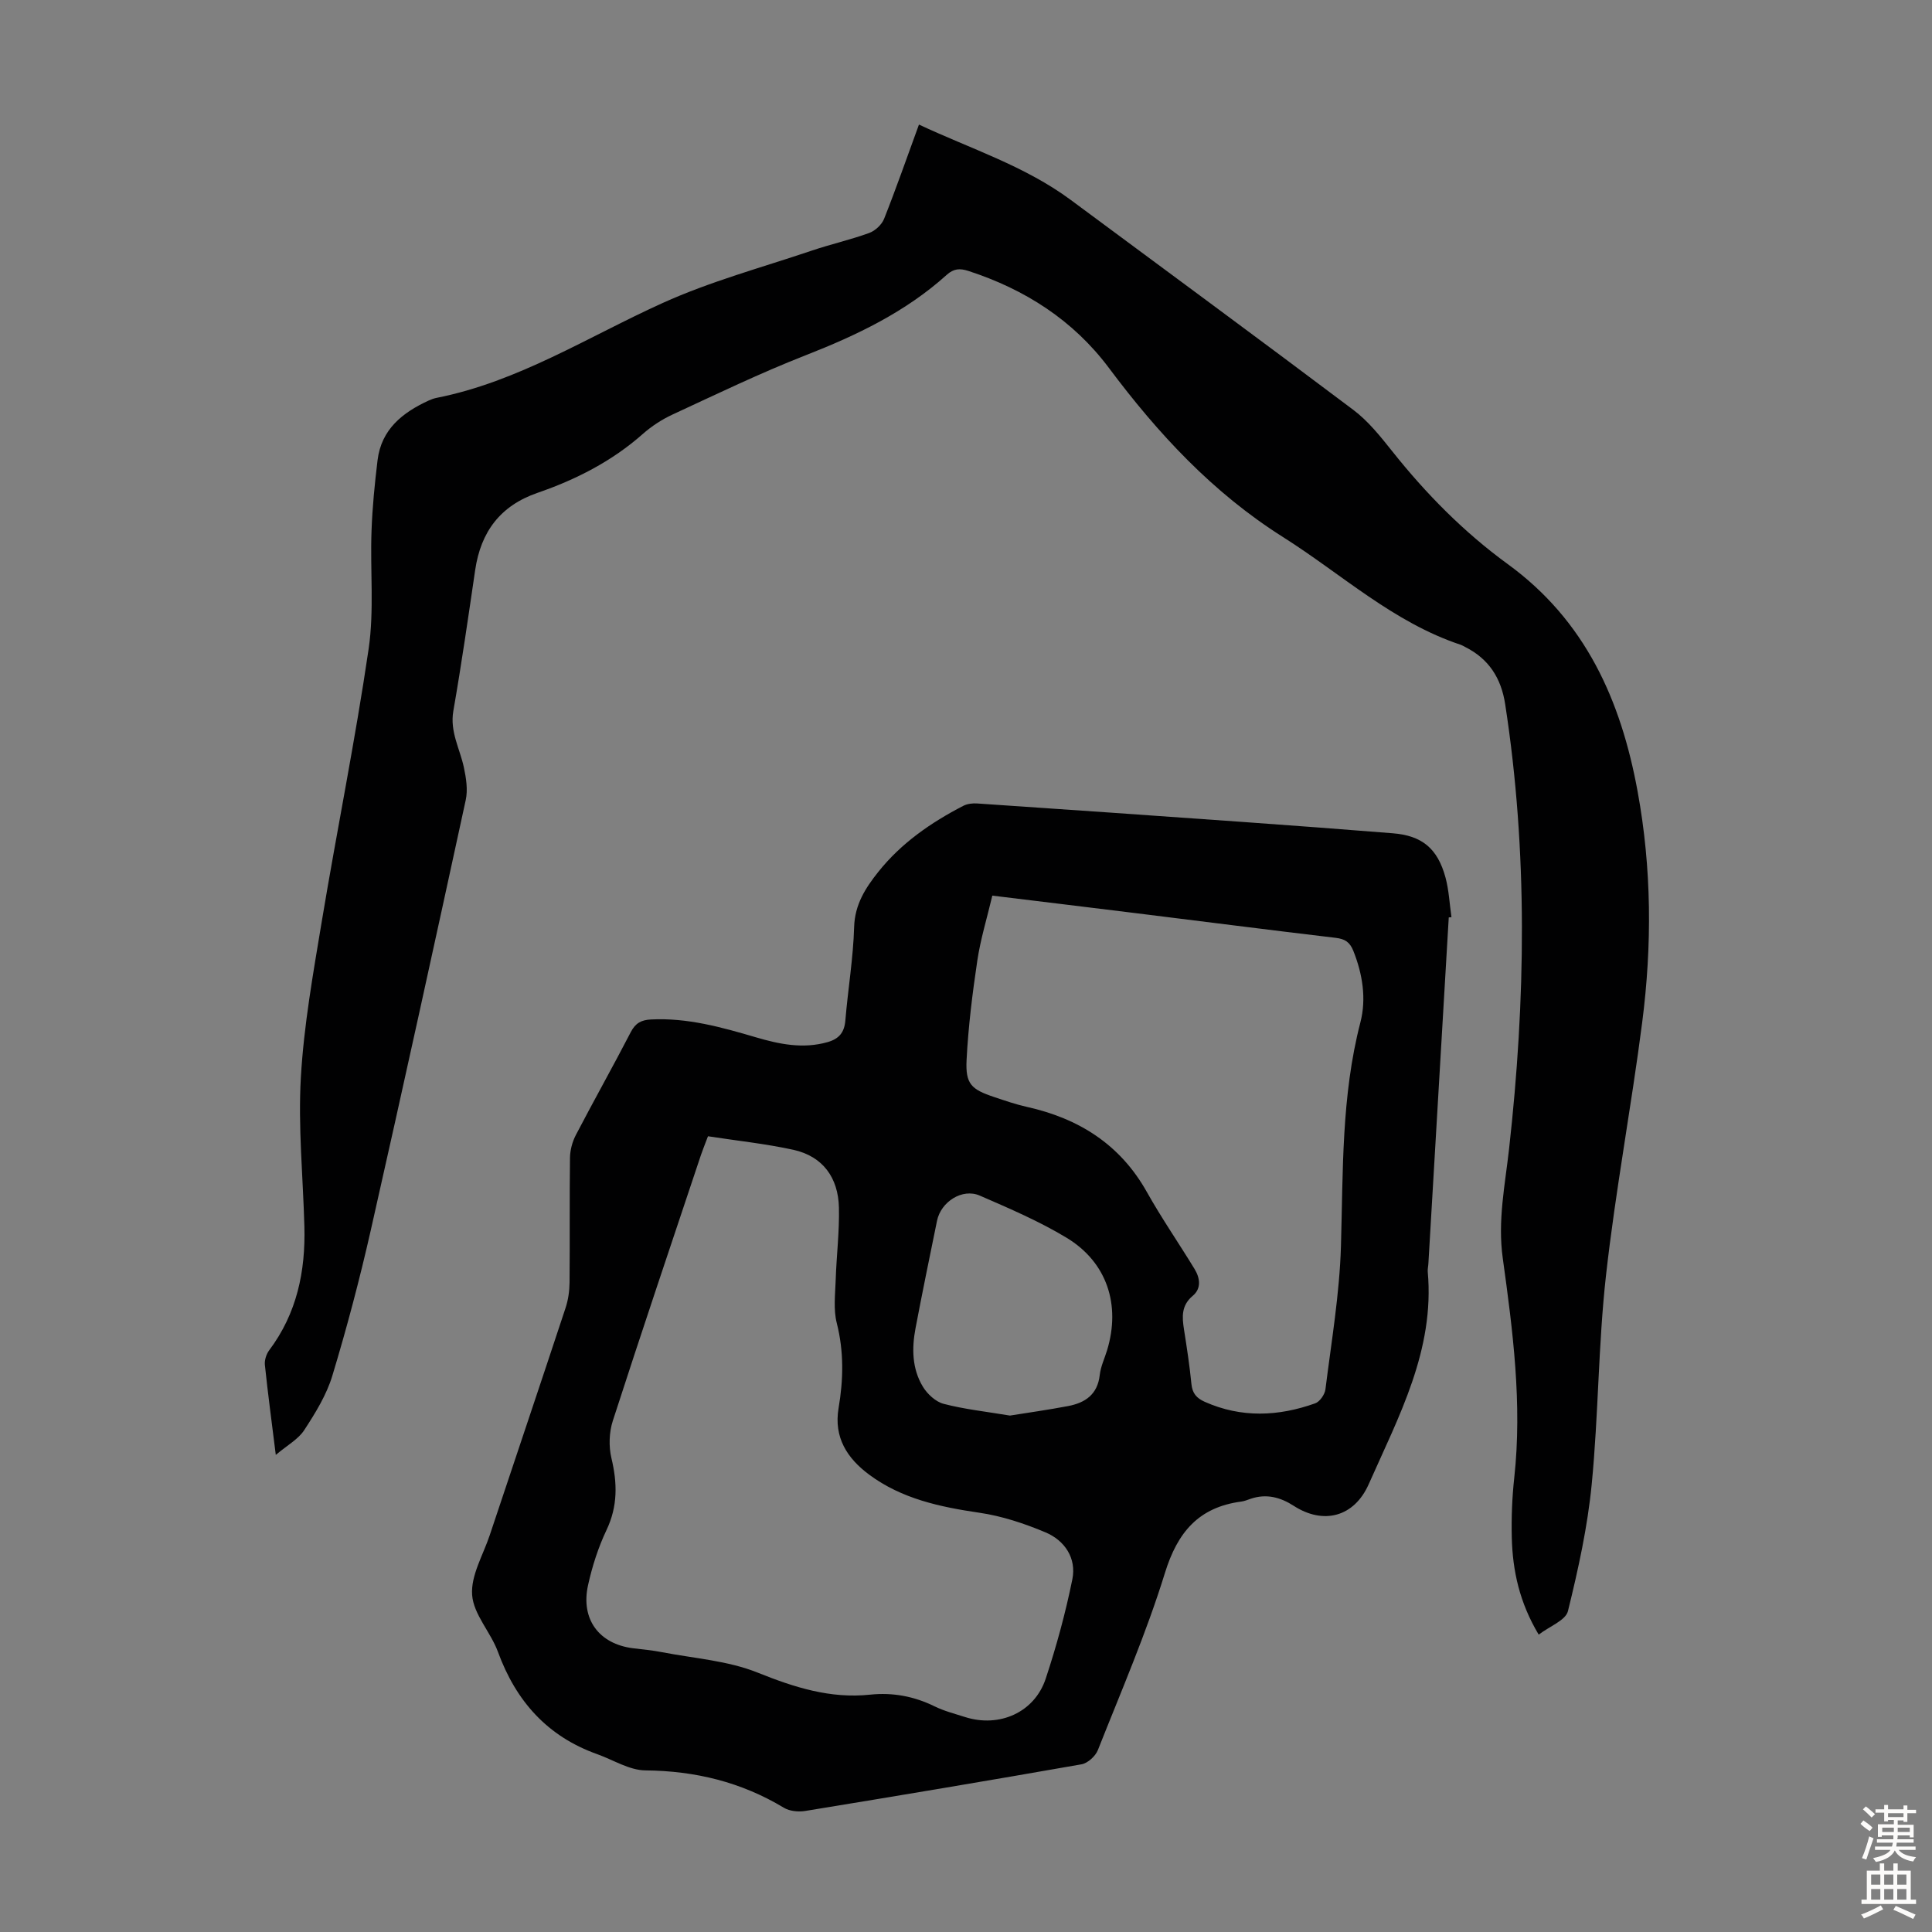
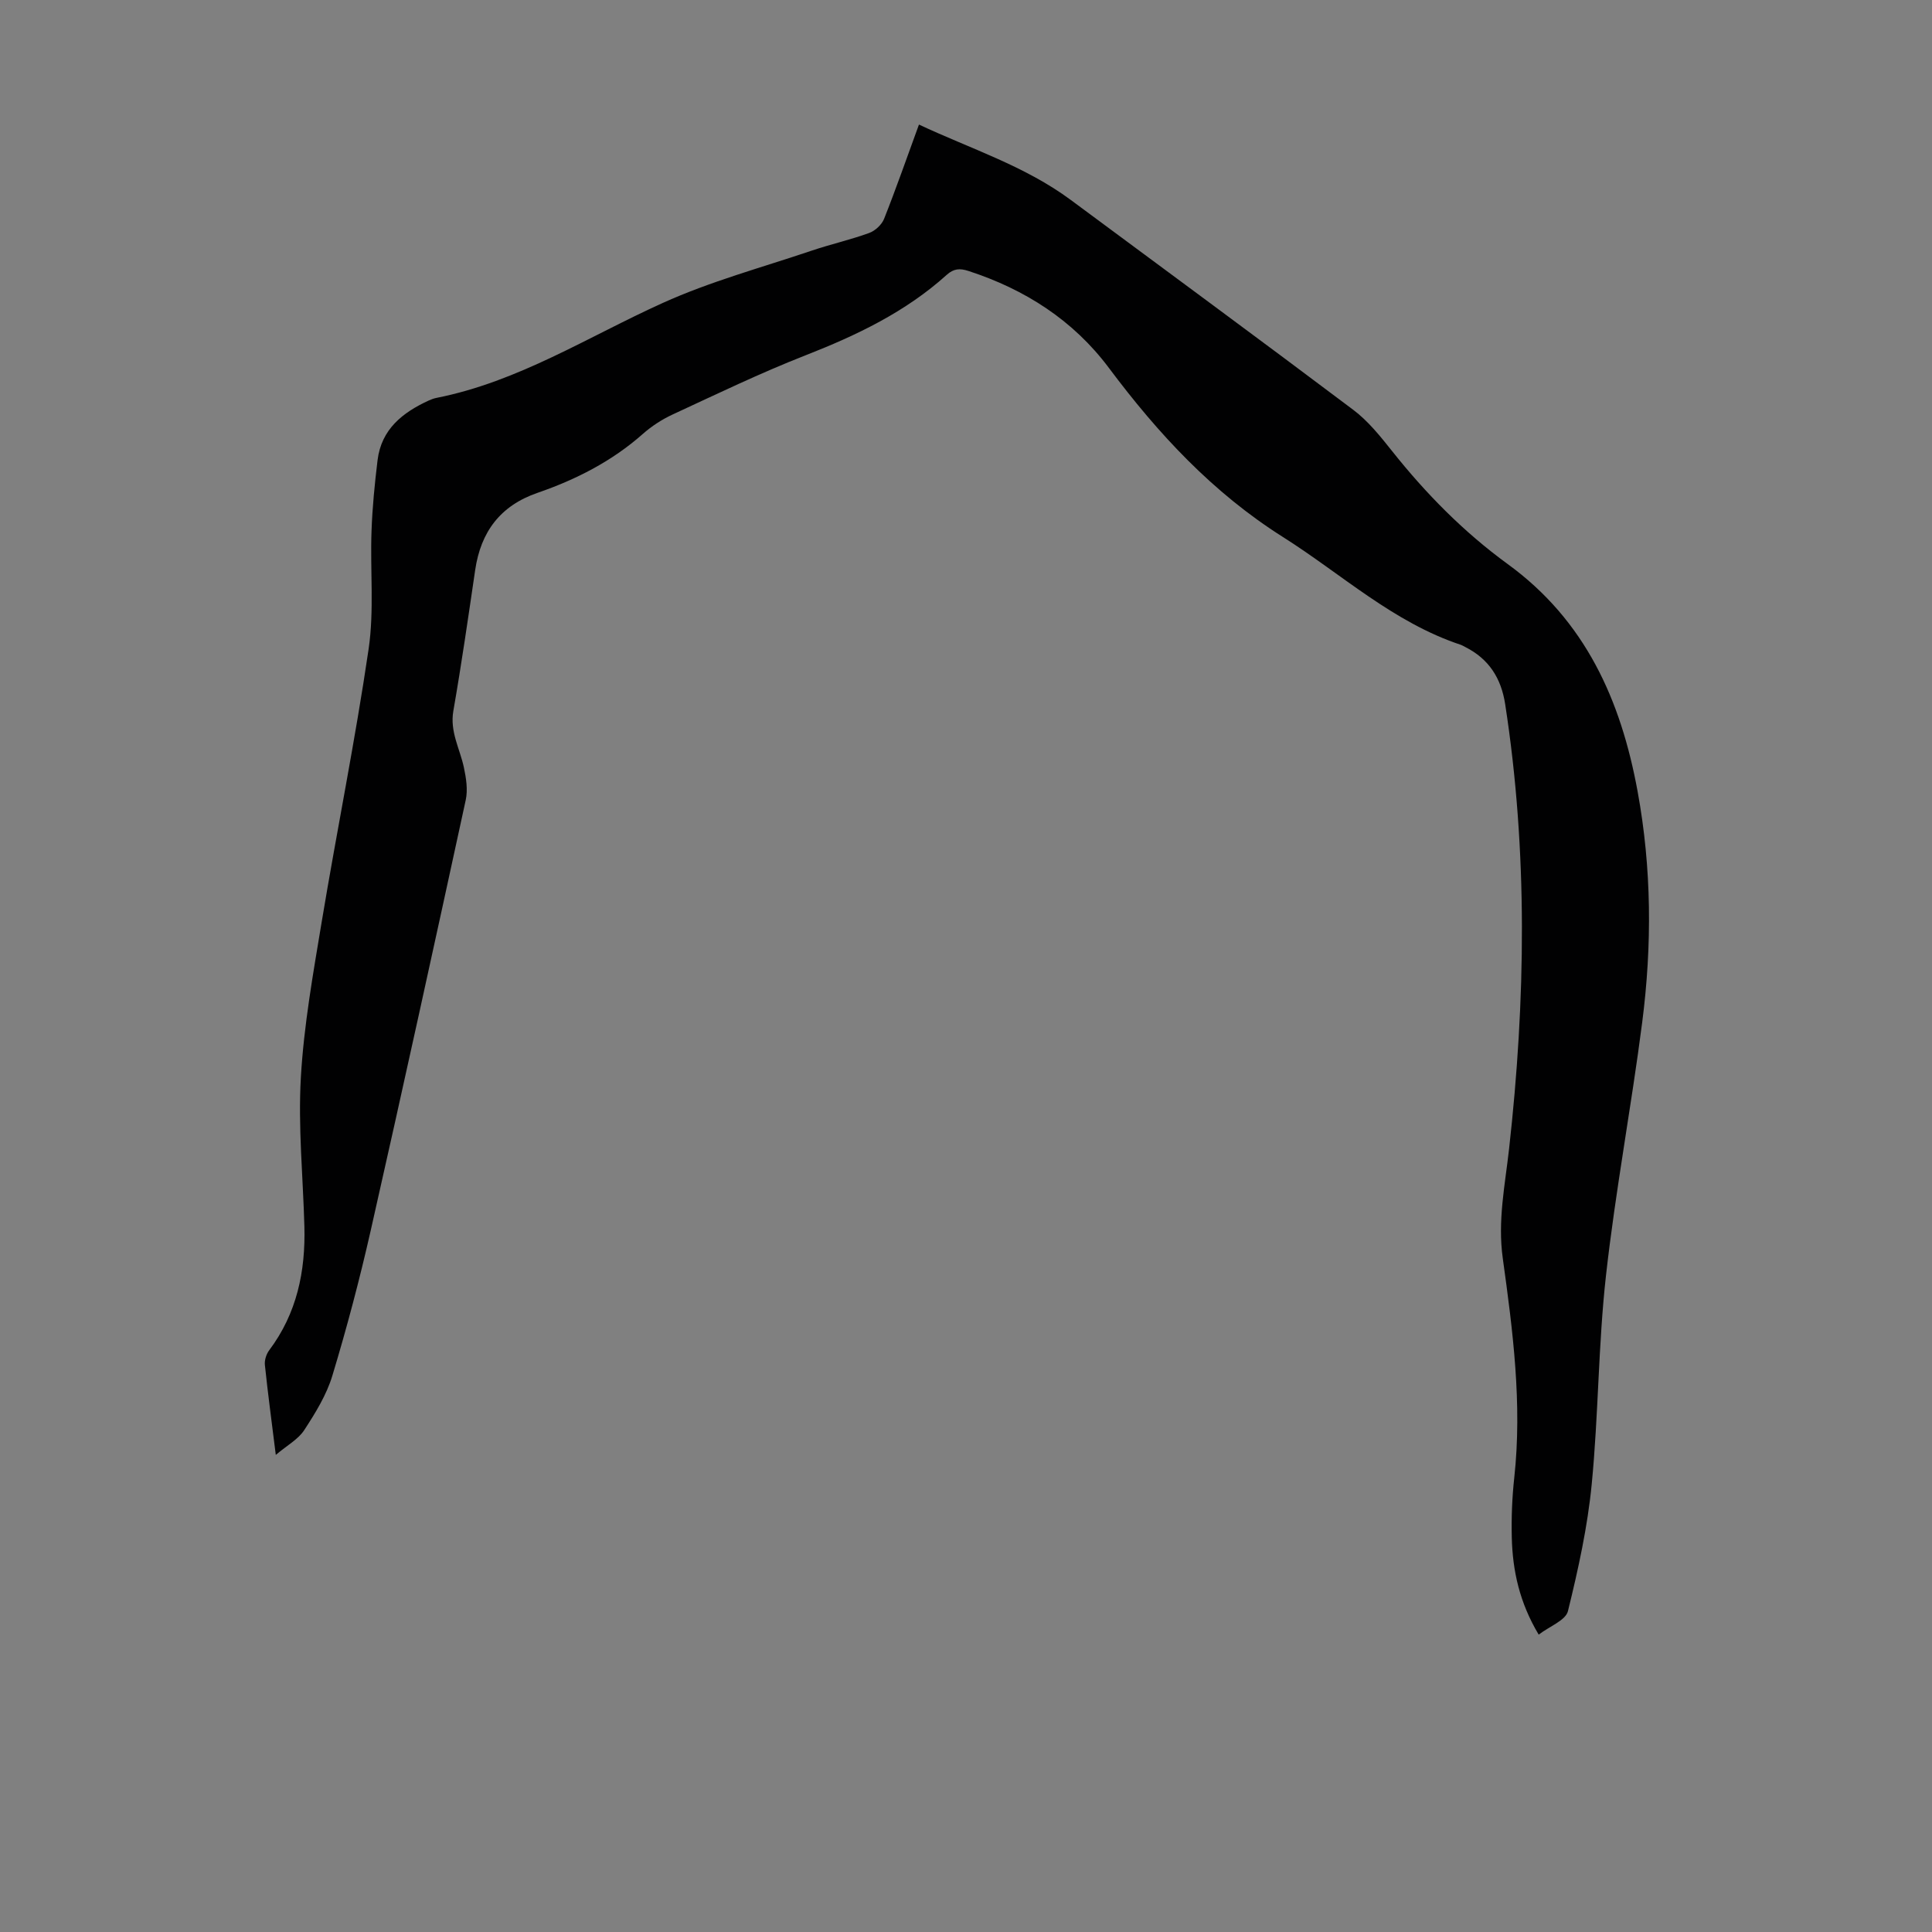
<svg xmlns="http://www.w3.org/2000/svg" enable-background="new 0 0 400 400" viewBox="0 0 400 400">
  <rect x="0" y="0" width="400" height="400" fill="#808080" stroke="none" />
-   <path d="m299.95 189.94c-1.41 23.9-2.81 47.8-4.22 71.7-.03.56-.18 1.12-.13 1.67 1.46 16.19-6 29.93-12.22 43.97-3.02 6.82-9.4 8.44-15.52 4.49-2.75-1.78-5.69-2.57-8.93-1.46-.63.22-1.27.48-1.92.57-8.82 1.17-13.21 6.31-15.83 14.8-3.85 12.46-9.07 24.51-13.88 36.66-.5 1.26-2.09 2.71-3.38 2.94-19.05 3.35-38.12 6.54-57.21 9.66-1.41.23-3.22.05-4.41-.66-8.85-5.33-18.35-7.64-28.68-7.74-3.33-.03-6.64-2.17-9.95-3.35-10.35-3.68-16.85-10.99-20.58-21.2-1.49-4.06-5.05-7.74-5.34-11.77-.3-4.02 2.28-8.27 3.65-12.39 5.23-15.68 10.51-31.34 15.69-47.03.55-1.66.81-3.49.83-5.24.08-8.62-.02-17.24.09-25.85.02-1.59.48-3.31 1.22-4.73 3.72-7.14 7.67-14.15 11.37-21.3.97-1.87 2.18-2.51 4.18-2.61 7.52-.38 14.61 1.6 21.71 3.69 4.86 1.43 9.75 2.45 14.85 1 2.35-.67 3.47-1.97 3.68-4.47.54-6.46 1.63-12.9 1.82-19.37.14-4.66 2.35-8.07 4.98-11.38 4.75-5.97 10.9-10.23 17.62-13.7.83-.43 1.93-.56 2.89-.49 18.3 1.24 36.6 2.51 54.9 3.82 10.38.74 20.75 1.52 31.12 2.35 6.03.48 9.28 3.11 10.92 9.14.72 2.66.84 5.48 1.24 8.23-.22.03-.39.04-.56.05zm-153.37 45.31c-.68 1.81-1.11 2.84-1.46 3.89-6.12 18.33-12.3 36.63-18.24 55.01-.77 2.38-.87 5.3-.29 7.74 1.23 5.16 1.33 9.95-1.02 14.89-1.71 3.6-2.96 7.51-3.82 11.41-1.56 7.05 2.27 12.17 9.29 13.06 2 .25 4.01.42 5.98.81 6.66 1.29 13.66 1.75 19.85 4.24 7.62 3.06 15.03 5.43 23.28 4.56 4.65-.49 9.08.33 13.32 2.41 1.99.98 4.19 1.54 6.32 2.22 7.1 2.27 14.39-.94 16.71-7.93 2.23-6.74 4.11-13.63 5.52-20.59.88-4.37-1.58-8.04-5.58-9.72-4.36-1.83-8.99-3.37-13.64-4.05-8.18-1.2-16.1-2.88-22.85-7.89-4.55-3.38-7.36-7.7-6.33-13.79 1-5.88 1.12-11.71-.38-17.61-.71-2.8-.32-5.92-.22-8.89.16-5.02.79-10.04.67-15.04-.15-6.12-3.29-10.55-9.4-11.92-5.86-1.28-11.85-1.9-17.71-2.81zm58.87-49.82c-1.12 4.72-2.44 9.01-3.1 13.4-1.02 6.84-1.88 13.73-2.23 20.63-.25 4.97.97 6.09 5.71 7.67 2.22.74 4.45 1.52 6.74 2.03 10.78 2.4 19.34 7.76 24.88 17.64 3.06 5.45 6.63 10.61 9.88 15.95 1.12 1.84 1.44 4.01-.38 5.53-2.38 1.99-2.23 4.34-1.82 6.95.59 3.76 1.17 7.52 1.54 11.3.19 1.93 1.04 2.93 2.76 3.7 7.6 3.38 15.26 3.03 22.88.31.95-.34 1.98-1.84 2.11-2.91 1.23-9.86 2.92-19.73 3.21-29.63.45-15.54.07-31.06 4.02-46.31 1.27-4.89.47-9.98-1.45-14.81-.74-1.85-1.75-2.48-3.66-2.71-13.77-1.63-27.53-3.4-41.3-5.1-9.74-1.21-19.5-2.38-29.79-3.64zm3.65 107.65c3.73-.6 7.9-1.18 12.04-1.97 3.53-.67 6.1-2.39 6.55-6.43.19-1.74 1-3.42 1.52-5.12 2.85-9.38 0-18.21-8.36-23.28-5.69-3.44-11.89-6.09-18.01-8.75-3.6-1.56-8.03 1.27-8.84 5.22-1.52 7.43-3.05 14.85-4.46 22.3-.78 4.14-.71 8.34 1.52 12.03.92 1.53 2.65 3.14 4.31 3.57 4.29 1.12 8.75 1.6 13.73 2.43z" fill="#010102" />
  <path d="m57.1 301.22c-.86-6.93-1.65-12.77-2.26-18.64-.1-.98.3-2.23.9-3.03 5.73-7.63 7.53-16.34 7.28-25.63-.28-10.29-1.32-20.62-.73-30.86.62-10.77 2.54-21.5 4.31-32.17 3.13-18.86 6.95-37.62 9.72-56.53 1.17-8 .3-16.28.6-24.42.17-4.9.66-9.79 1.25-14.66.78-6.4 5.17-9.87 10.6-12.36.51-.23 1.04-.43 1.59-.54 16.96-3.35 31.38-12.66 46.82-19.64 9.91-4.49 20.56-7.36 30.91-10.86 3.91-1.32 7.97-2.23 11.85-3.64 1.25-.45 2.61-1.71 3.1-2.93 2.51-6.33 4.75-12.76 7.22-19.52 10.7 5.02 21.93 8.56 31.45 15.62 19.51 14.47 39.08 28.85 58.48 43.45 3.07 2.31 5.59 5.47 8.02 8.52 7 8.82 14.86 16.79 23.94 23.4 16.09 11.71 23.44 28.18 26.9 47.08 2.92 15.91 3 31.87.95 47.8-2.25 17.51-5.54 34.9-7.5 52.44-1.6 14.32-1.55 28.82-2.95 43.17-.86 8.85-2.79 17.63-4.92 26.28-.47 1.93-3.8 3.15-6.06 4.88-3.97-6.63-5.4-13.22-5.57-20.07-.1-4.13.06-8.3.51-12.4 1.67-15.29-.29-30.41-2.38-45.47-1.08-7.76.47-15.13 1.31-22.65 3.43-30.72 3.92-61.4-.81-92.05-.83-5.39-3.38-9.37-8.26-11.83-.3-.15-.59-.34-.9-.45-13.99-4.63-24.69-14.64-36.84-22.32-14.57-9.2-25.87-21.41-36.04-35.01-7.39-9.88-17.37-16.27-29.08-20.08-1.8-.59-3.06-.49-4.5.8-8.52 7.69-18.64 12.52-29.25 16.67-9.35 3.66-18.41 8.04-27.53 12.26-2.2 1.02-4.33 2.41-6.15 4.02-6.4 5.66-13.83 9.44-21.8 12.19-7.71 2.66-11.74 8.08-12.9 15.98-1.43 9.74-2.83 19.48-4.52 29.17-.75 4.3 1.35 7.81 2.18 11.69.47 2.2.85 4.64.38 6.78-6.45 29.71-12.95 59.42-19.66 89.07-2.29 10.12-4.95 20.17-7.95 30.09-1.2 3.98-3.51 7.72-5.81 11.25-1.24 1.92-3.51 3.13-5.9 5.15z" fill="#010102" />
  <g fill="#fcfbfa">
-     <path d="m385.2 377.6.6-.7c.6.4 1.3.9 1.9 1.5l-.6.7c-.8-.5-1.4-1-1.9-1.5zm.3 7.1c.6-1.4 1.1-2.9 1.5-4.5.3.1.6.3.9.4-.5 1.4-1 2.9-1.5 4.4zm.2-10.1.6-.6c.7.5 1.3 1.1 1.9 1.6l-.7.7c-.6-.6-1.2-1.2-1.8-1.7zm8.4-.8h.8v.9h1.8v.7h-1.8v1.8h-.8v-.3h-1.2v.9h3.3v2.6h-.8v-.4h-2.5c0 .3 0 .6-.1.8h3.4v.7h-3.5c0 .3-.1.6-.1.8h4v.7h-3.5c.7.9 1.9 1.3 3.6 1.5-.2.2-.4.5-.6.9-1.9-.3-3.2-1.1-3.8-2.3-.5 1.1-1.8 2-3.9 2.4-.2-.3-.4-.5-.6-.8 1.9-.4 3.1-.9 3.6-1.7h-3.2v-.7h3.5c.1-.2.1-.5.2-.8h-3.3v-.7h3.4c0-.2 0-.5 0-.8h-2.4v.3h-.8v-2.6h3.3v-.9h-1.2v.3h-.8v-1.8h-1.8v-.7h1.8v-.9h.8v.9h3.2zm-4.4 5.5h2.4c0-.3 0-.6 0-.9h-2.4zm1.2-3.1h3.2v-.8h-3.2zm4.4 2.2h-2.4v.9h2.5v-.9z" />
-     <path d="m389.2 385.8h.9v1.5h1.9v-1.5h.9v1.5h2.7v6h1.1v.9h-11.3v-.9h1.1v-6h2.7zm.2 8.7.5.8c-1.2.6-2.5 1.3-4 1.9-.2-.3-.3-.6-.6-.8 1.6-.6 3-1.3 4.1-1.9zm-2-4.3h1.9v-2.1h-1.9zm0 3.1h1.9v-2.2h-1.9zm2.7-3.1h1.9v-2.1h-1.9zm0 3.1h1.9v-2.2h-1.9zm2.4 1.3c1.4.6 2.7 1.2 4.1 1.8l-.5.9c-1.5-.7-2.8-1.4-4.1-1.9zm2.2-6.5h-1.9v2.1h1.9zm-1.9 5.2h1.9v-2.2h-1.9z" />
-   </g>
+     </g>
</svg>